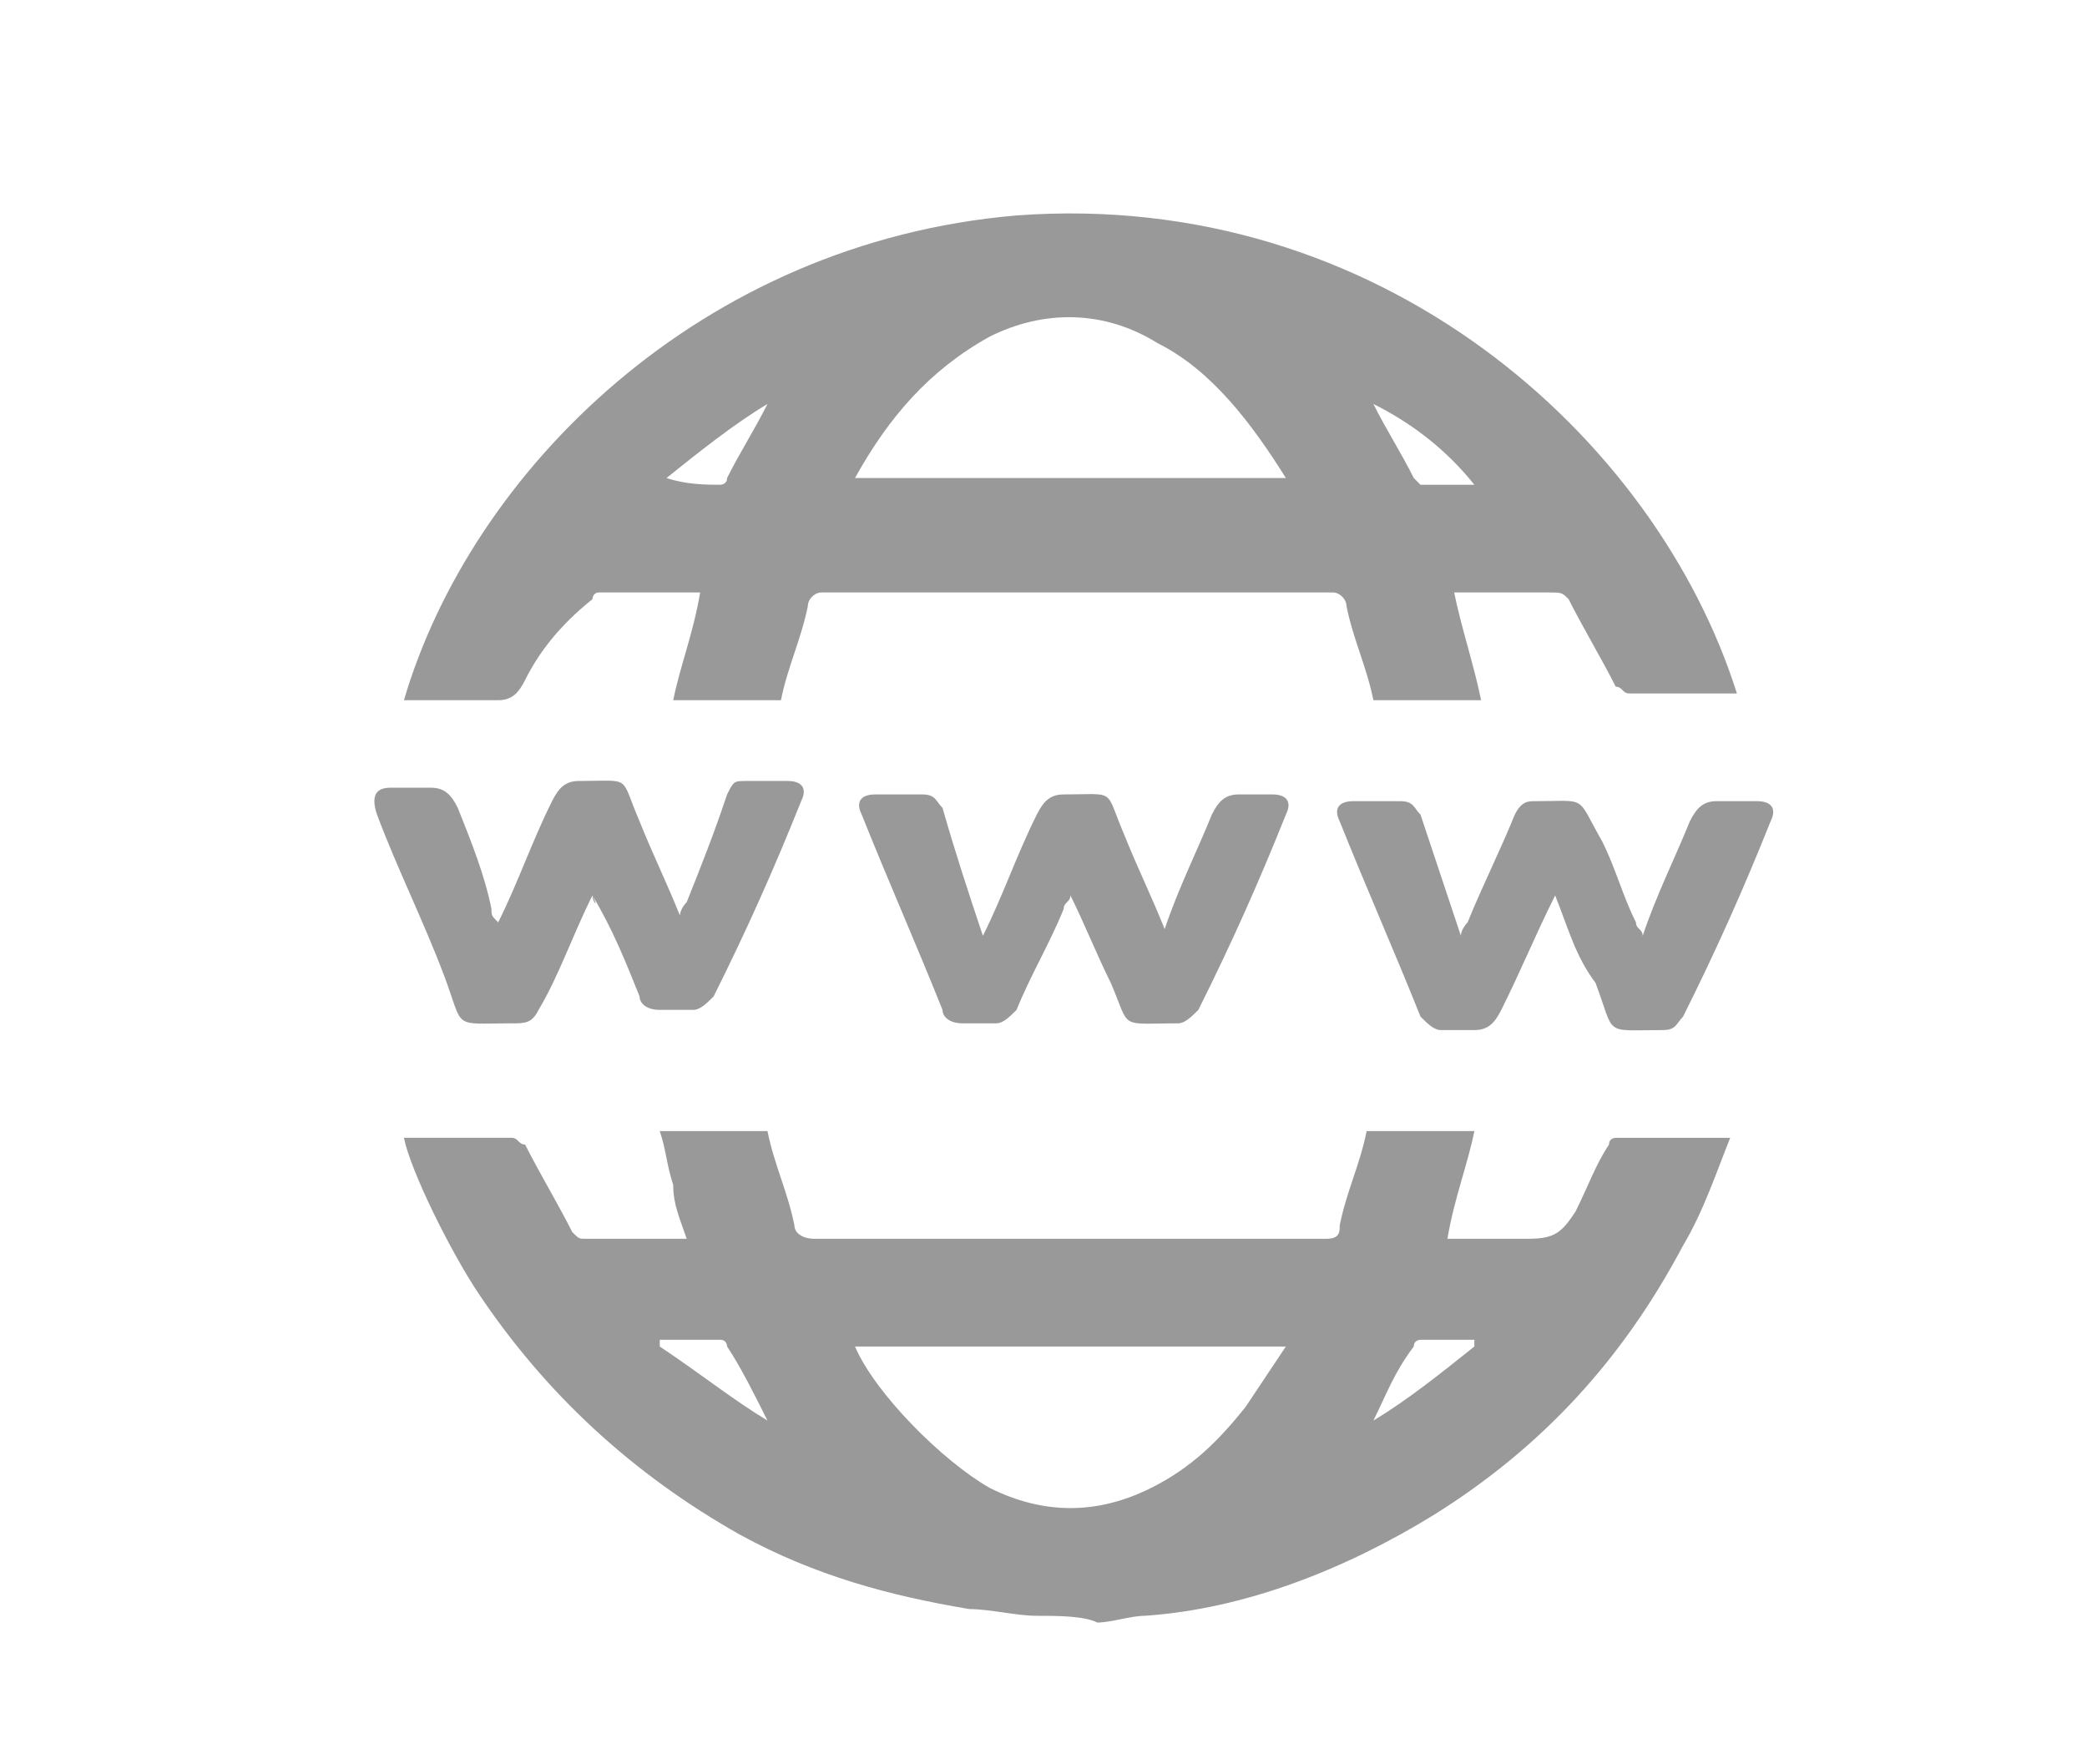
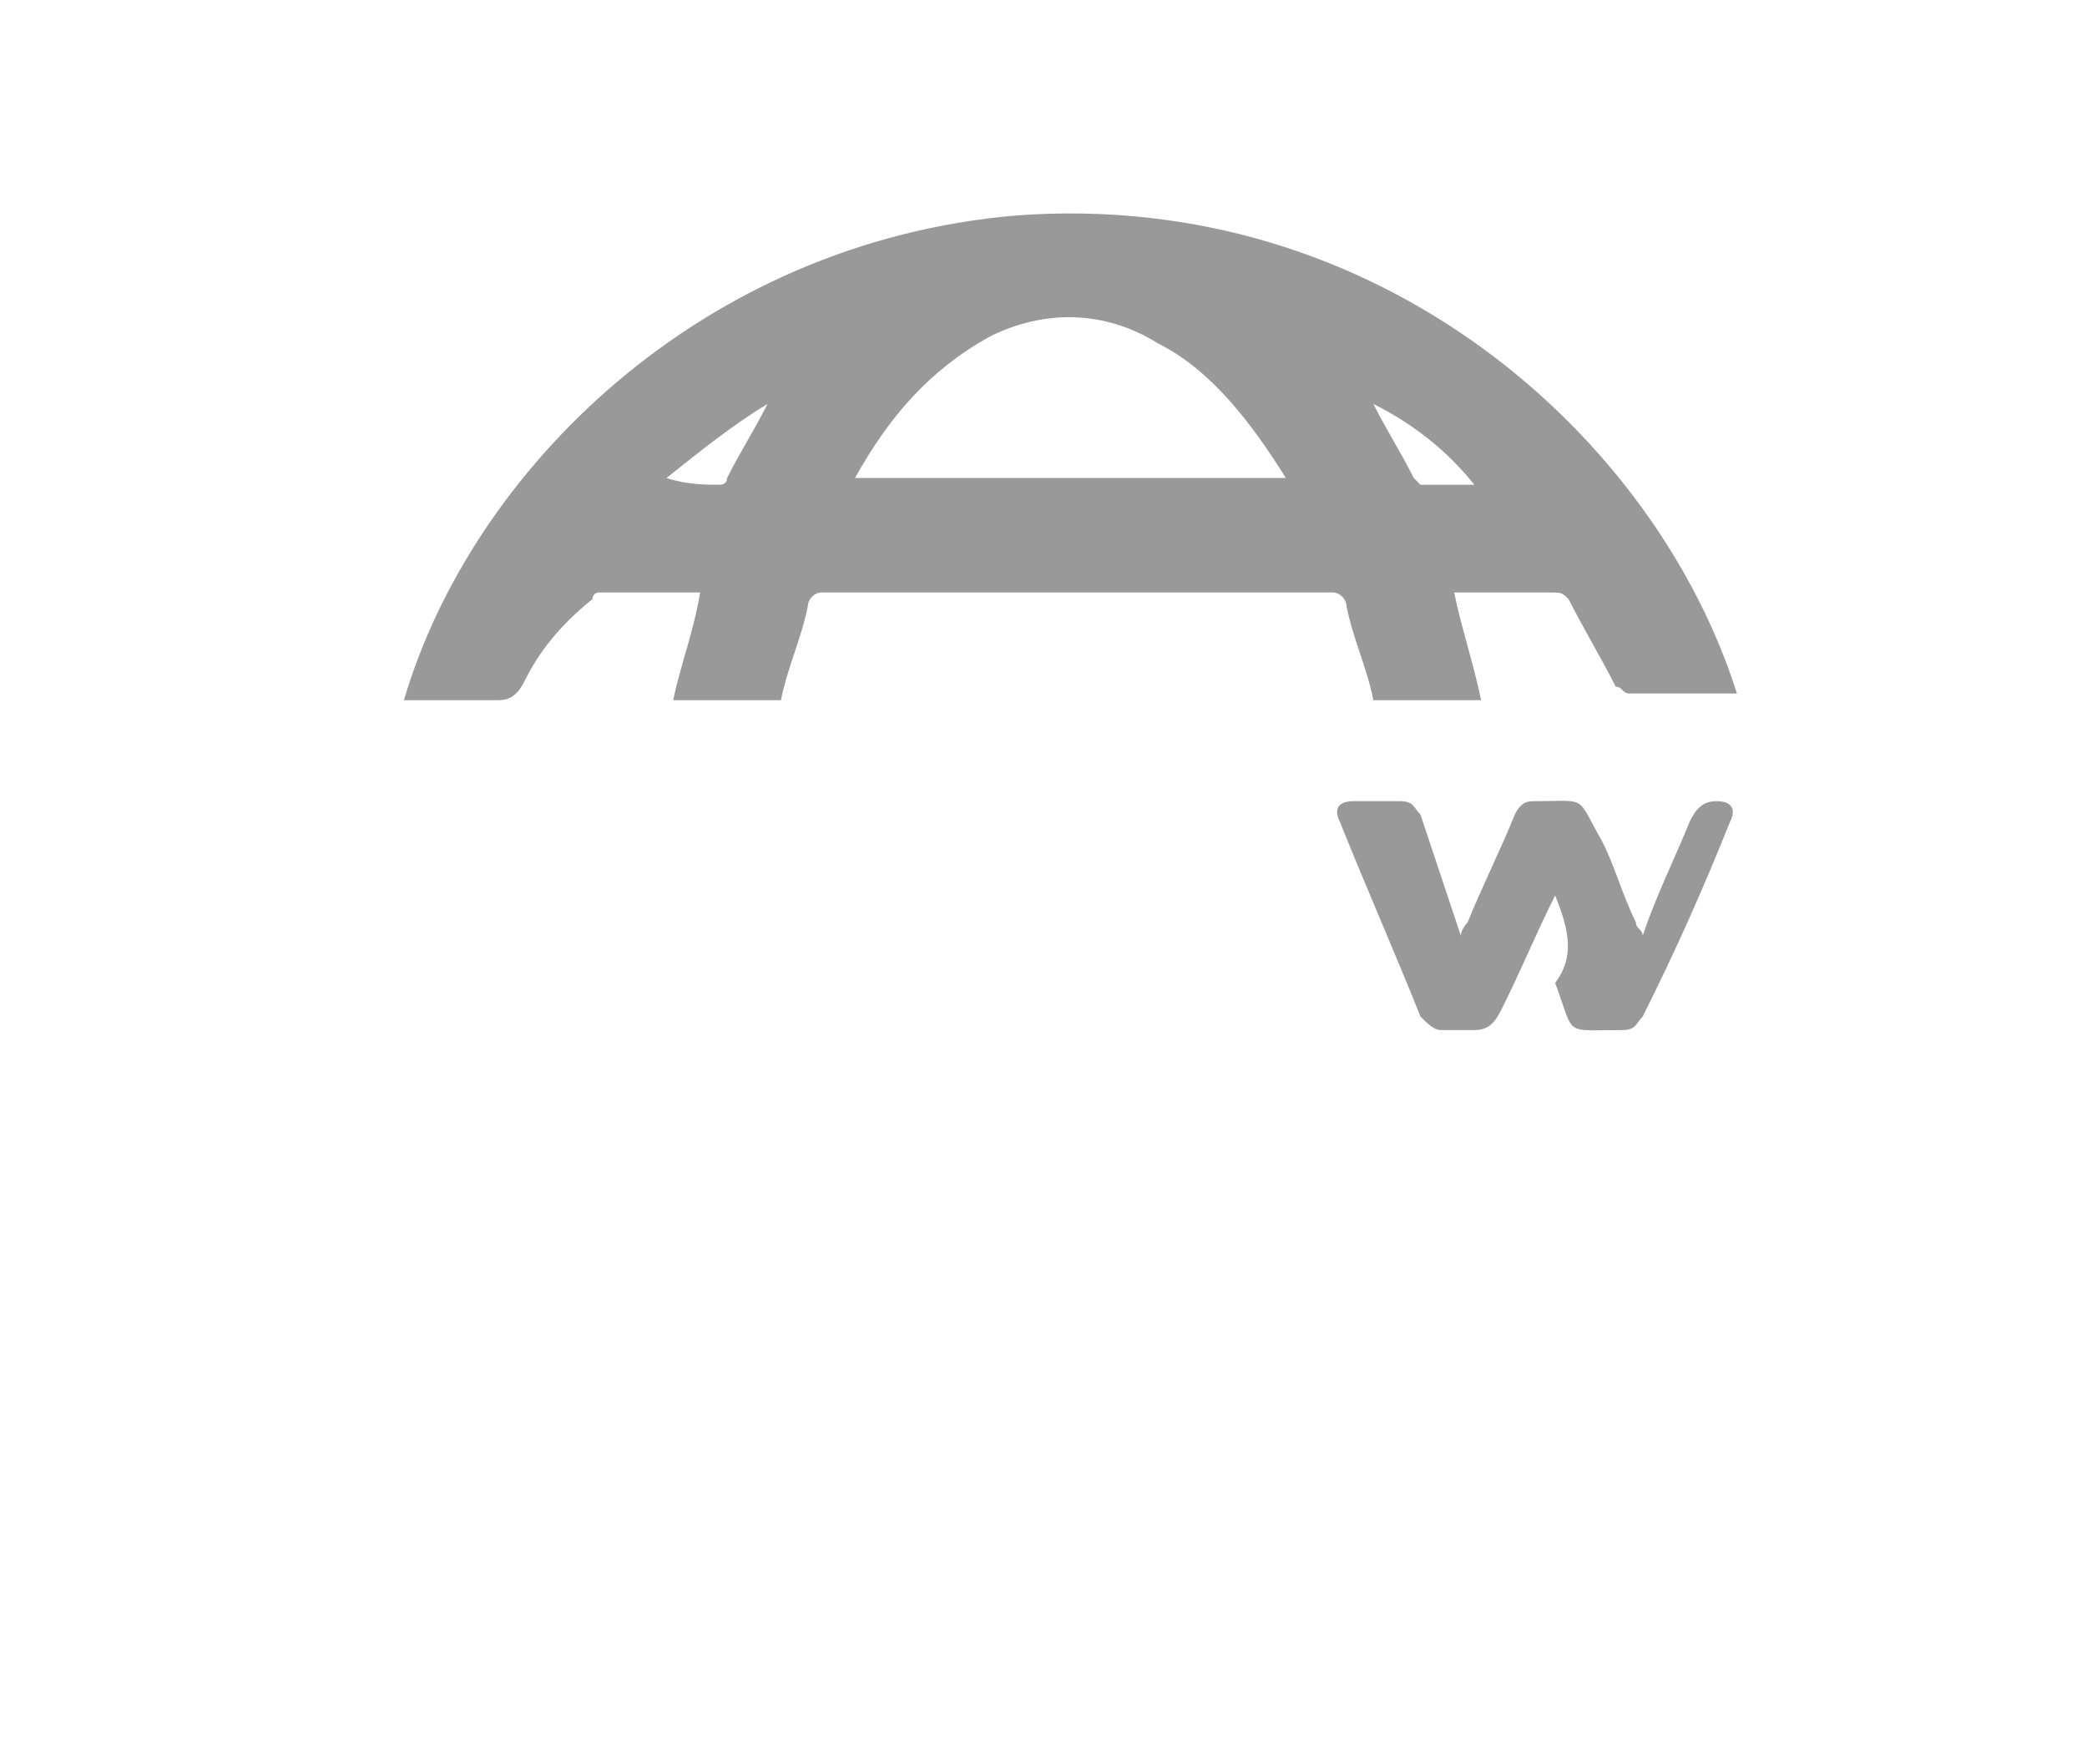
<svg xmlns="http://www.w3.org/2000/svg" version="1.1" id="Layer_1" x="0px" y="0px" viewBox="0 0 31 26.2" style="enable-background:new 0 0 31 26.2;" xml:space="preserve">
  <style type="text/css">
	.st0{fill:#999999;}
</style>
  <g>
-     <path class="st0" d="M15.4,24c-0.3,0-0.7-0.1-1-0.1c-1.2-0.2-2.3-0.5-3.4-1.1c-1.6-0.9-2.9-2.1-3.9-3.6c-0.4-0.6-1-1.8-1.1-2.3   c0.5,0,1.1,0,1.6,0c0.1,0,0.1,0.1,0.2,0.1c0.2,0.4,0.5,0.9,0.7,1.3c0.1,0.1,0.1,0.1,0.2,0.1c0.4,0,0.8,0,1.3,0c0.1,0,0.1,0,0.2,0   c-0.1-0.3-0.2-0.5-0.2-0.8c-0.1-0.3-0.1-0.5-0.2-0.8c0.1,0,0.1,0,0.1,0c0.5,0,1,0,1.5,0c0.1,0.5,0.3,0.9,0.4,1.4   c0,0.1,0.1,0.2,0.3,0.2c2.5,0,5.1,0,7.6,0c0.2,0,0.2-0.1,0.2-0.2c0.1-0.5,0.3-0.9,0.4-1.4c0.5,0,1.1,0,1.6,0   c-0.1,0.5-0.3,1-0.4,1.6c0.4,0,0.8,0,1.2,0c0.4,0,0.5-0.1,0.7-0.4c0.2-0.4,0.3-0.7,0.5-1c0-0.1,0.1-0.1,0.1-0.1c0.5,0,1.1,0,1.7,0   c-0.2,0.5-0.4,1.1-0.7,1.6c-0.9,1.7-2.1,3-3.7,4c-1.3,0.8-2.8,1.4-4.3,1.5c-0.2,0-0.5,0.1-0.7,0.1C16.1,24,15.7,24,15.4,24z    M12.7,20c0.3,0.7,1.3,1.7,2,2.1c0.8,0.4,1.6,0.4,2.4,0c0.6-0.3,1-0.7,1.4-1.2c0.2-0.3,0.4-0.6,0.6-0.9C17,20,14.8,20,12.7,20z    M20.4,21.1C20.4,21.1,20.4,21.1,20.4,21.1c0.5-0.3,1-0.7,1.5-1.1c0,0,0,0,0-0.1c-0.3,0-0.5,0-0.8,0c0,0-0.1,0-0.1,0.1   C20.7,20.4,20.6,20.7,20.4,21.1z M11.4,21.1C11.4,21.1,11.4,21.1,11.4,21.1c-0.2-0.4-0.4-0.8-0.6-1.1c0,0,0-0.1-0.1-0.1   c-0.3,0-0.6,0-0.9,0c0,0,0,0,0,0.1C10.4,20.4,10.9,20.8,11.4,21.1z" />
    <path class="st0" d="M25.8,10.3c-0.5,0-1,0-1.6,0c-0.1,0-0.1-0.1-0.2-0.1c-0.2-0.4-0.5-0.9-0.7-1.3c-0.1-0.1-0.1-0.1-0.3-0.1   c-0.4,0-0.8,0-1.2,0c-0.1,0-0.1,0-0.2,0c0.1,0.5,0.3,1.1,0.4,1.6c-0.6,0-1.1,0-1.6,0c-0.1-0.5-0.3-0.9-0.4-1.4   c0-0.1-0.1-0.2-0.2-0.2c-2.5,0-5.1,0-7.6,0c-0.1,0-0.2,0.1-0.2,0.2c-0.1,0.5-0.3,0.9-0.4,1.4c-0.5,0-1.1,0-1.6,0   c0.1-0.5,0.3-1,0.4-1.6c-0.2,0-0.4,0-0.5,0c-0.3,0-0.7,0-1,0c-0.1,0-0.1,0.1-0.1,0.1C8.3,9.3,8,9.7,7.8,10.1   c-0.1,0.2-0.2,0.3-0.4,0.3c-0.5,0-0.9,0-1.4,0c1-3.4,4.4-6.8,9.1-7.2C20.5,2.8,24.6,6.5,25.8,10.3z M19.1,7.1   c-0.5-0.8-1.1-1.6-1.9-2c-0.8-0.5-1.7-0.5-2.5-0.1c-0.9,0.5-1.5,1.2-2,2.1c0,0,0,0,0,0C14.8,7.1,17,7.1,19.1,7.1z M21.9,7.2   c-0.4-0.5-0.9-0.9-1.5-1.2c0.2,0.4,0.4,0.7,0.6,1.1c0,0,0.1,0.1,0.1,0.1C21.3,7.2,21.6,7.2,21.9,7.2z M9.9,7.1   C9.9,7.1,10,7.1,9.9,7.1c0.3,0.1,0.6,0.1,0.8,0.1c0,0,0.1,0,0.1-0.1c0.2-0.4,0.4-0.7,0.6-1.1c0,0,0,0,0,0   C10.9,6.3,10.4,6.7,9.9,7.1z" />
-     <path class="st0" d="M8.8,13.3C8.5,13.9,8.3,14.5,8,15c-0.1,0.2-0.2,0.2-0.4,0.2c-0.9,0-0.7,0.1-1-0.7c-0.3-0.8-0.7-1.6-1-2.4   c-0.1-0.3,0-0.4,0.2-0.4c0.2,0,0.4,0,0.6,0c0.2,0,0.3,0.1,0.4,0.3c0.2,0.5,0.4,1,0.5,1.5c0,0.1,0,0.1,0.1,0.2   c0.3-0.6,0.5-1.2,0.8-1.8c0.1-0.2,0.2-0.3,0.4-0.3c0.8,0,0.6-0.1,0.9,0.6c0.2,0.5,0.4,0.9,0.6,1.4c0-0.1,0.1-0.2,0.1-0.2   c0.2-0.5,0.4-1,0.6-1.6c0.1-0.2,0.1-0.2,0.3-0.2c0.2,0,0.4,0,0.6,0c0.2,0,0.3,0.1,0.2,0.3c-0.4,1-0.8,1.9-1.3,2.9   c-0.1,0.1-0.2,0.2-0.3,0.2c-0.2,0-0.4,0-0.5,0c-0.2,0-0.3-0.1-0.3-0.2c-0.2-0.5-0.4-1-0.7-1.5C8.9,13.5,8.8,13.4,8.8,13.3z" />
-     <path class="st0" d="M14.6,13.9c0.3-0.6,0.5-1.2,0.8-1.8c0.1-0.2,0.2-0.3,0.4-0.3c0.8,0,0.6-0.1,0.9,0.6c0.2,0.5,0.4,0.9,0.6,1.4   c0.2-0.6,0.5-1.2,0.7-1.7c0.1-0.2,0.2-0.3,0.4-0.3c0.2,0,0.4,0,0.5,0c0.2,0,0.3,0.1,0.2,0.3c-0.4,1-0.8,1.9-1.3,2.9   c-0.1,0.1-0.2,0.2-0.3,0.2c0,0,0,0,0,0c-0.9,0-0.7,0.1-1-0.6c-0.2-0.4-0.4-0.9-0.6-1.3c0,0.1-0.1,0.1-0.1,0.2   c-0.2,0.5-0.5,1-0.7,1.5c-0.1,0.1-0.2,0.2-0.3,0.2c-0.2,0-0.4,0-0.5,0c-0.2,0-0.3-0.1-0.3-0.2c-0.4-1-0.8-1.9-1.2-2.9   c-0.1-0.2,0-0.3,0.2-0.3c0.2,0,0.5,0,0.7,0c0.2,0,0.2,0.1,0.3,0.2C14.2,12.7,14.4,13.3,14.6,13.9z" />
-     <path class="st0" d="M23.1,13.3c-0.3,0.6-0.5,1.1-0.8,1.7c-0.1,0.2-0.2,0.3-0.4,0.3c-0.2,0-0.3,0-0.5,0c-0.1,0-0.2-0.1-0.3-0.2   c-0.4-1-0.8-1.9-1.2-2.9c-0.1-0.2,0-0.3,0.2-0.3c0.2,0,0.5,0,0.7,0c0.2,0,0.2,0.1,0.3,0.2c0.2,0.6,0.4,1.2,0.6,1.8   c0-0.1,0.1-0.2,0.1-0.2c0.2-0.5,0.5-1.1,0.7-1.6c0.1-0.2,0.2-0.2,0.3-0.2c0.8,0,0.6-0.1,1,0.6c0.2,0.4,0.3,0.8,0.5,1.2   c0,0.1,0.1,0.1,0.1,0.2c0.2-0.6,0.5-1.2,0.7-1.7c0.1-0.2,0.2-0.3,0.4-0.3c0.2,0,0.4,0,0.6,0c0.2,0,0.3,0.1,0.2,0.3   c-0.4,1-0.8,1.9-1.3,2.9c-0.1,0.1-0.1,0.2-0.3,0.2c0,0,0,0,0,0c-0.9,0-0.7,0.1-1-0.7C23.4,14.2,23.3,13.8,23.1,13.3z" />
+     <path class="st0" d="M23.1,13.3c-0.3,0.6-0.5,1.1-0.8,1.7c-0.1,0.2-0.2,0.3-0.4,0.3c-0.2,0-0.3,0-0.5,0c-0.1,0-0.2-0.1-0.3-0.2   c-0.4-1-0.8-1.9-1.2-2.9c-0.1-0.2,0-0.3,0.2-0.3c0.2,0,0.5,0,0.7,0c0.2,0,0.2,0.1,0.3,0.2c0.2,0.6,0.4,1.2,0.6,1.8   c0-0.1,0.1-0.2,0.1-0.2c0.2-0.5,0.5-1.1,0.7-1.6c0.1-0.2,0.2-0.2,0.3-0.2c0.8,0,0.6-0.1,1,0.6c0.2,0.4,0.3,0.8,0.5,1.2   c0,0.1,0.1,0.1,0.1,0.2c0.2-0.6,0.5-1.2,0.7-1.7c0.1-0.2,0.2-0.3,0.4-0.3c0.2,0,0.3,0.1,0.2,0.3   c-0.4,1-0.8,1.9-1.3,2.9c-0.1,0.1-0.1,0.2-0.3,0.2c0,0,0,0,0,0c-0.9,0-0.7,0.1-1-0.7C23.4,14.2,23.3,13.8,23.1,13.3z" />
  </g>
</svg>